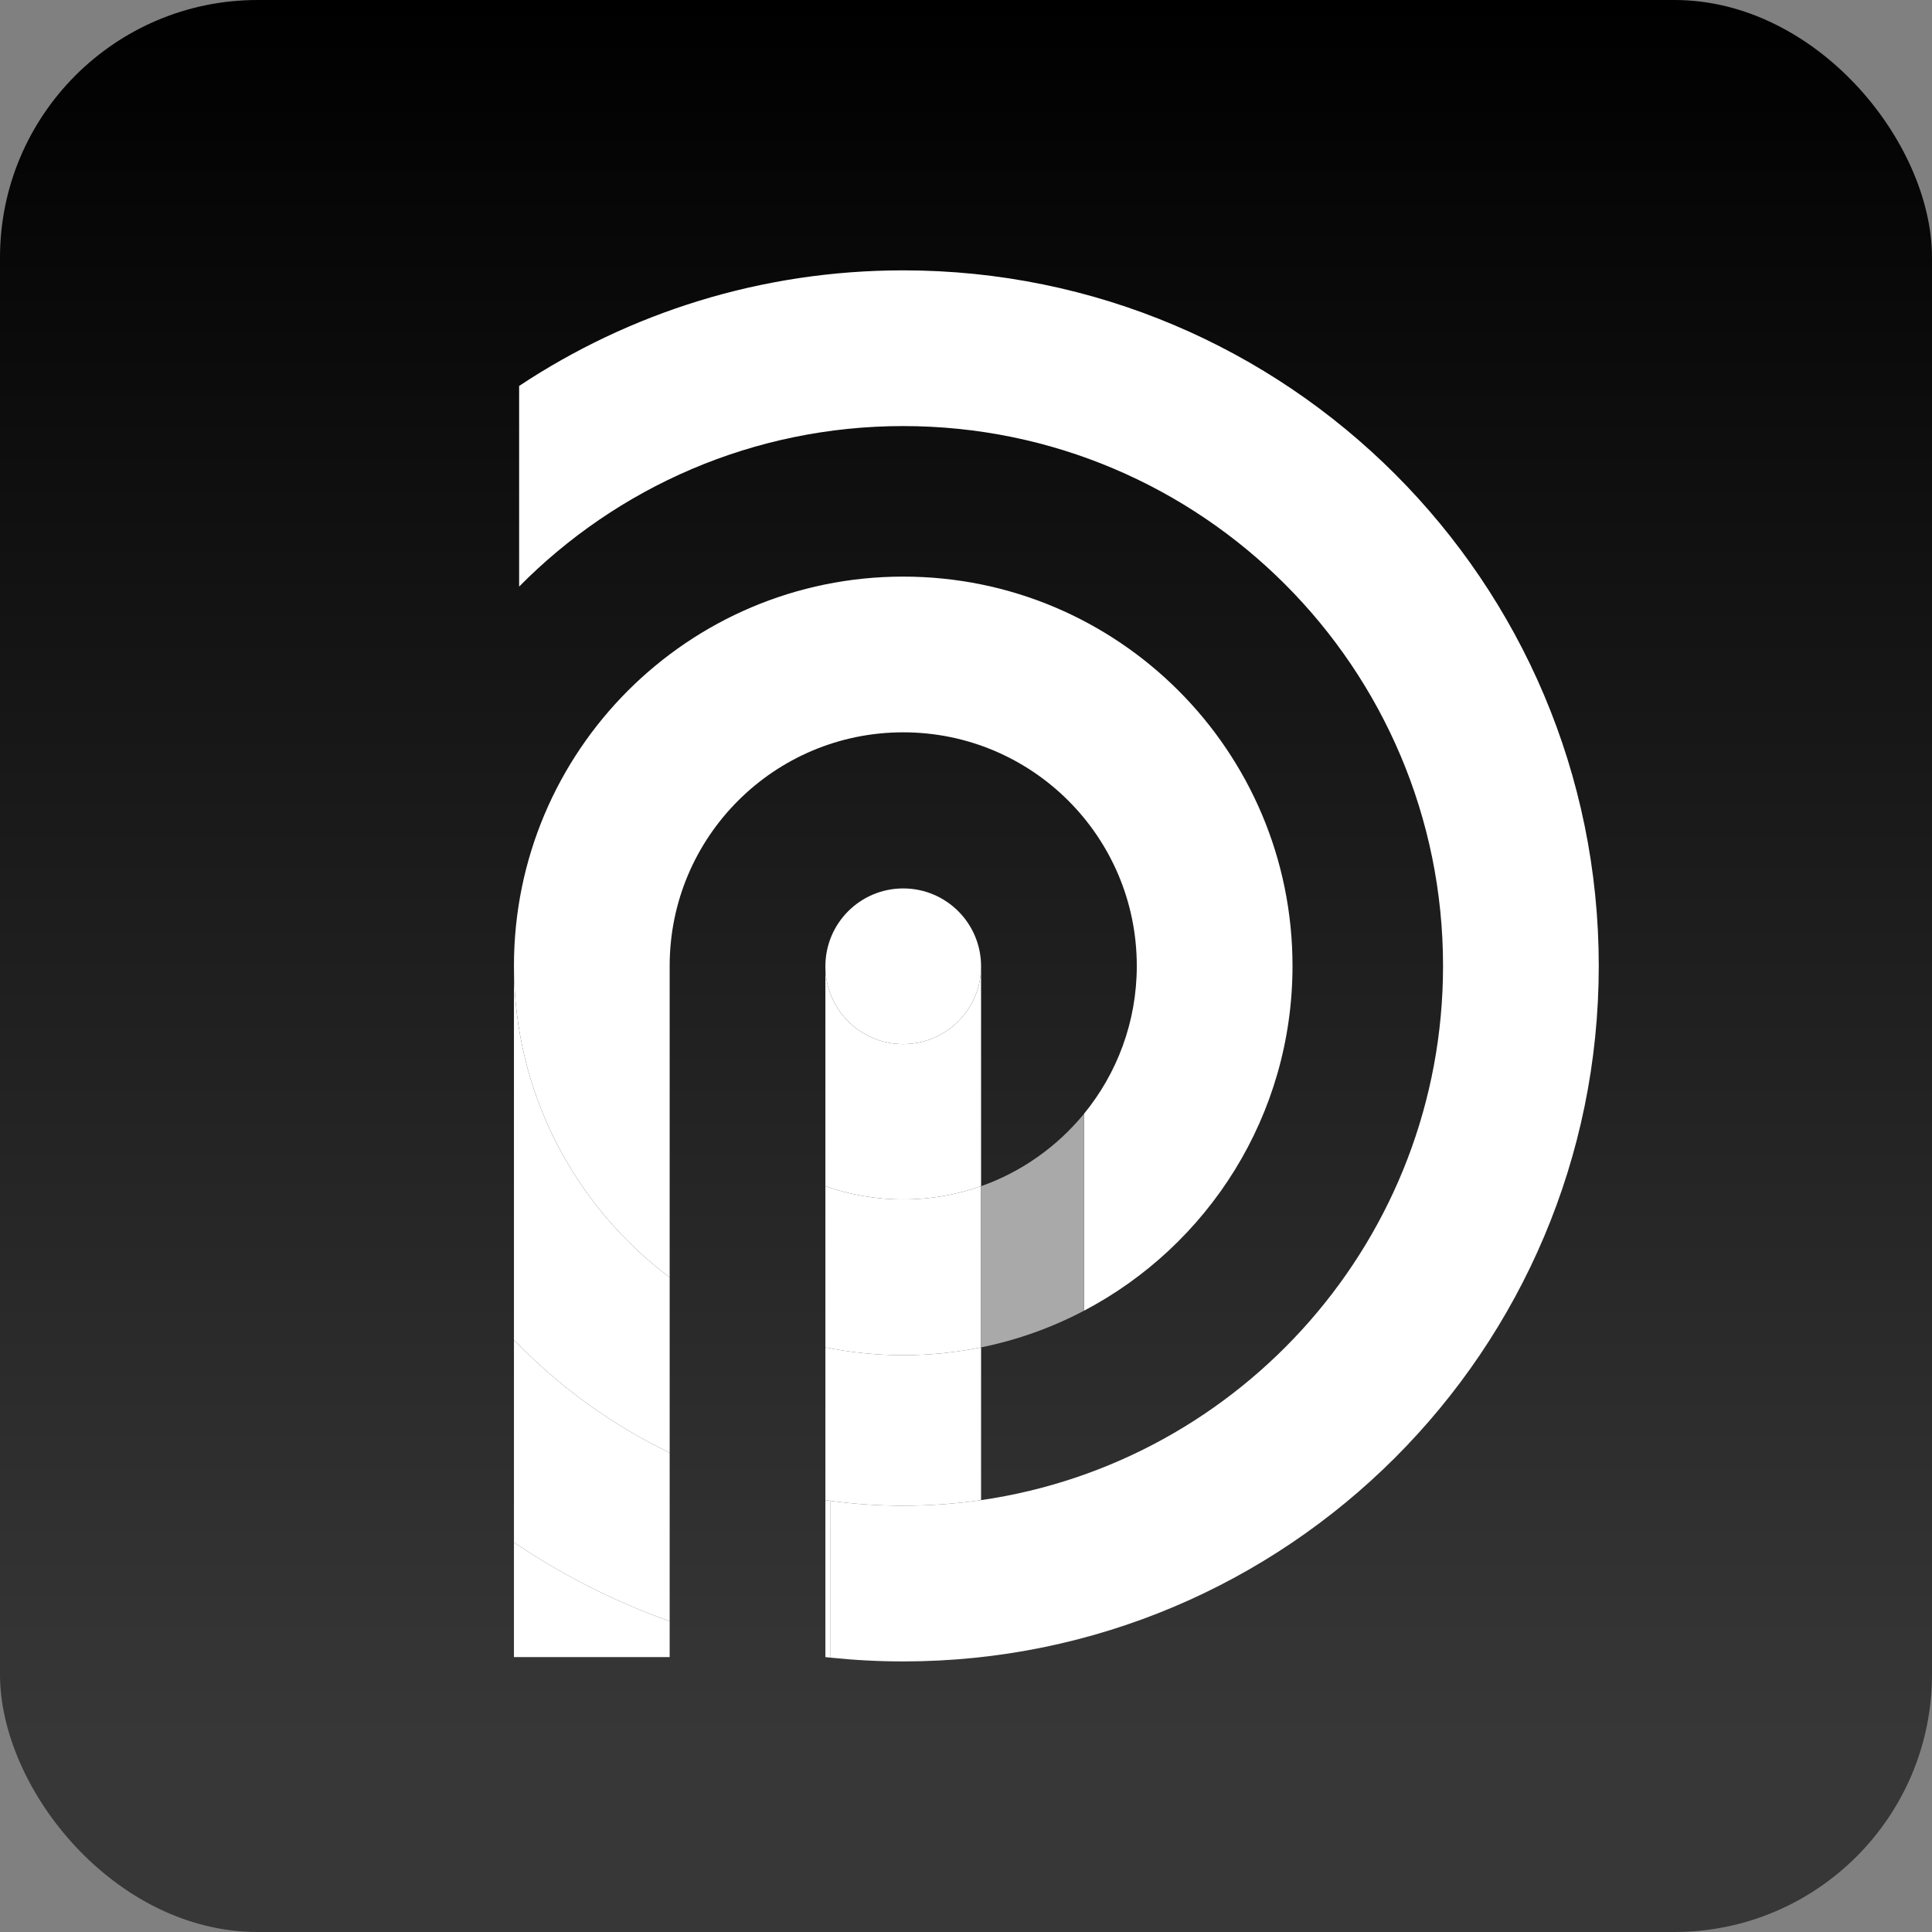
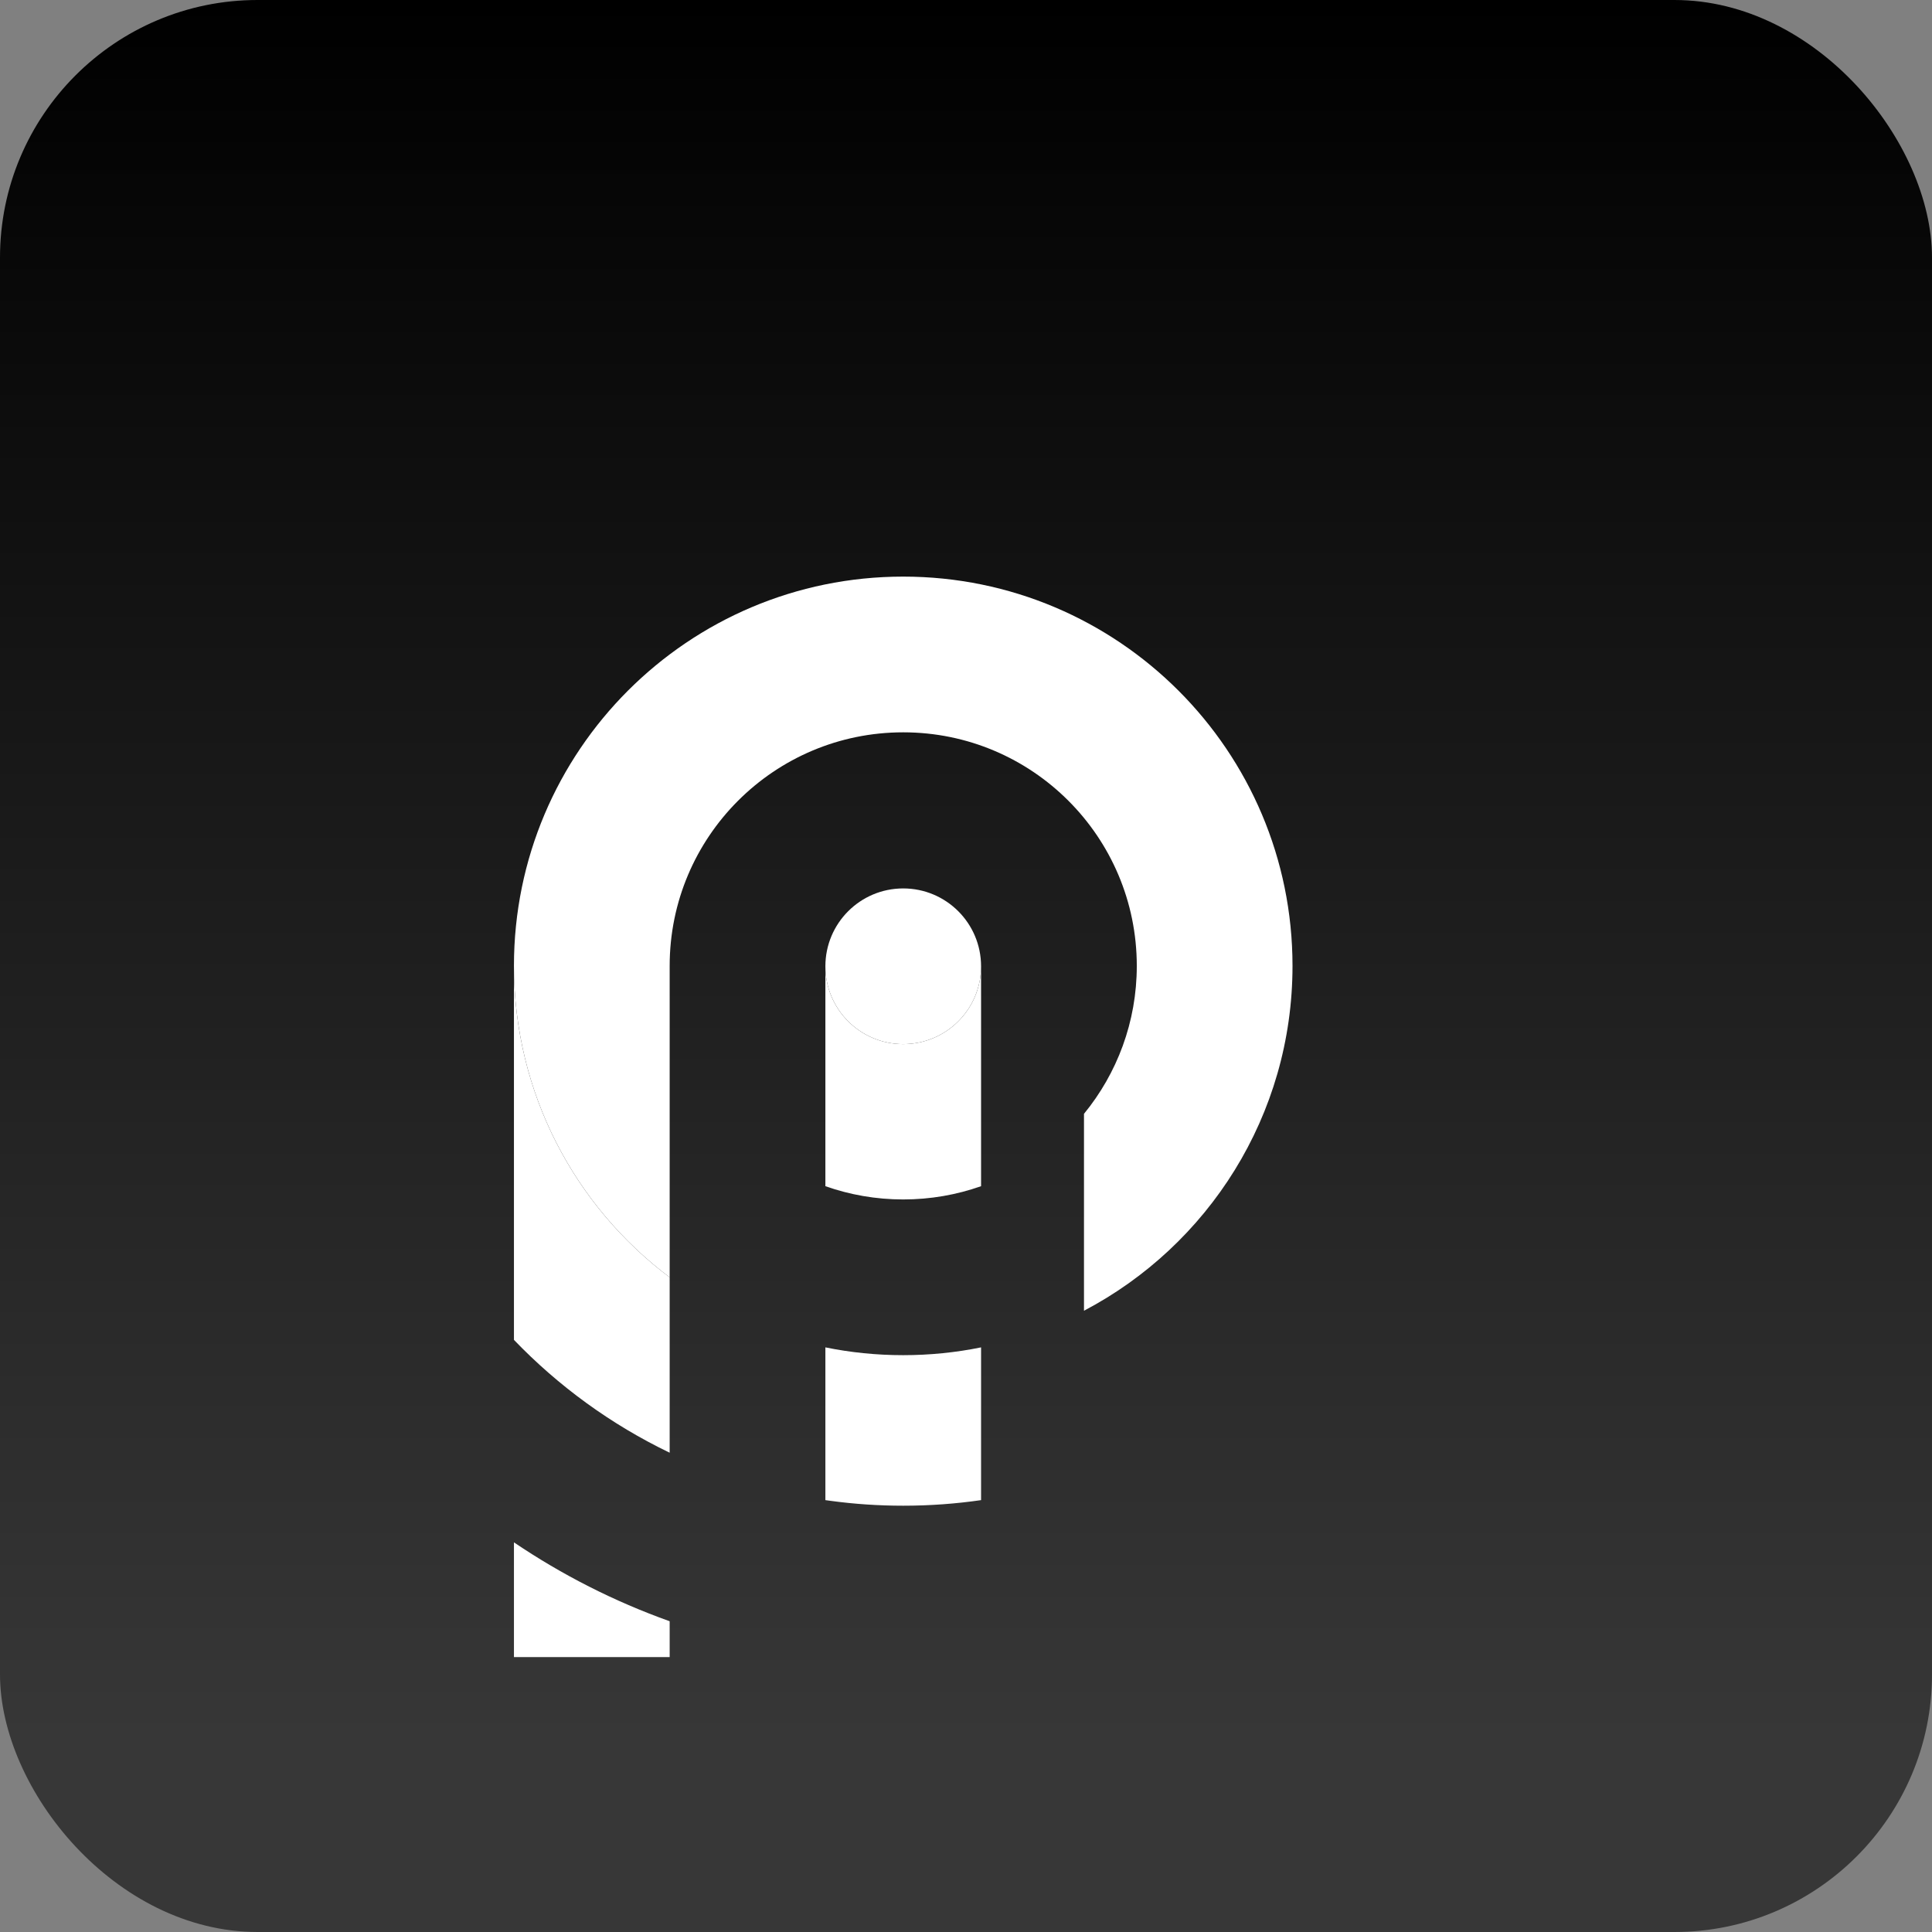
<svg xmlns="http://www.w3.org/2000/svg" width="60" height="60" viewBox="0 0 60 60" fill="none">
  <rect x="0" y="0" width="60" height="60" fill="#808080" stroke="none" />
  <rect width="60" height="60" rx="8" fill="url(#paint0_linear_13250_1327)" />
-   <path d="M25.794 46.61C25.74 46.603 25.686 46.596 25.633 46.588V51.463C25.686 51.469 25.74 51.475 25.794 51.48V46.61Z" fill="white" />
-   <path d="M28.05 37.25C28.898 37.25 29.712 37.105 30.468 36.838V30.009C30.468 31.344 29.386 32.426 28.05 32.426C26.715 32.426 25.633 31.344 25.633 30.009V36.838C26.389 37.105 27.203 37.25 28.05 37.25Z" fill="white" />
-   <path d="M28.05 42.086C28.878 42.086 29.687 42.003 30.468 41.844V36.838C29.712 37.105 28.898 37.25 28.05 37.25C27.203 37.25 26.389 37.105 25.633 36.838V41.844C26.414 42.003 27.222 42.086 28.05 42.086Z" fill="white" />
+   <path d="M28.05 37.25C28.898 37.25 29.712 37.105 30.468 36.838V30.009C30.468 31.344 29.386 32.426 28.05 32.426C26.715 32.426 25.633 31.344 25.633 30.009V36.838C26.389 37.105 27.203 37.25 28.05 37.25" fill="white" />
  <path d="M25.794 46.61C26.532 46.71 27.285 46.761 28.05 46.761C28.872 46.761 29.679 46.702 30.468 46.588V41.844C29.687 42.003 28.878 42.086 28.05 42.086C27.222 42.086 26.414 42.003 25.633 41.844V46.588C25.686 46.596 25.74 46.603 25.794 46.61Z" fill="white" />
-   <path d="M28.05 51.597C39.98 51.597 49.651 41.926 49.651 29.997C49.651 18.067 39.98 8.396 28.05 8.396C23.641 8.396 19.54 9.718 16.122 11.986V18.217C19.162 15.14 23.383 13.232 28.05 13.232C37.309 13.232 44.815 20.738 44.815 29.997C44.815 38.434 38.581 45.416 30.468 46.588C29.679 46.702 28.872 46.761 28.05 46.761C27.285 46.761 26.532 46.71 25.794 46.61V51.48C26.535 51.557 27.288 51.597 28.05 51.597Z" fill="white" />
  <path d="M28.05 32.426C29.386 32.426 30.468 31.344 30.468 30.009C30.468 28.673 29.386 27.591 28.05 27.591C26.715 27.591 25.633 28.673 25.633 30.009C25.633 31.344 26.715 32.426 28.05 32.426Z" fill="white" />
  <path d="M15.961 41.611C17.343 43.049 18.979 44.241 20.797 45.115V39.669C17.86 37.464 15.961 33.952 15.961 29.997V41.611Z" fill="white" />
-   <path d="M15.961 47.899C17.451 48.907 19.073 49.734 20.797 50.349V45.115C18.979 44.241 17.343 43.049 15.961 41.611V47.899Z" fill="white" />
  <path d="M15.961 51.463H20.797V50.349C19.073 49.734 17.451 48.907 15.961 47.899V51.463Z" fill="white" />
  <path fill-rule="evenodd" clip-rule="evenodd" d="M15.961 29.997C15.961 23.32 21.374 17.907 28.05 17.907C34.727 17.907 40.14 23.32 40.14 29.997C40.14 34.647 37.514 38.684 33.664 40.706V34.591C34.689 33.34 35.304 31.74 35.304 29.997C35.304 25.99 32.057 22.743 28.05 22.743C24.044 22.743 20.797 25.99 20.797 29.997V39.669C17.86 37.464 15.961 33.952 15.961 29.997Z" fill="white" />
-   <path d="M30.468 36.838V41.844C31.599 41.615 32.672 41.228 33.664 40.706V34.591C32.832 35.606 31.731 36.392 30.468 36.838Z" fill="#AAA9A9" />
  <defs>
    <linearGradient id="paint0_linear_13250_1327" x1="30" y1="0" x2="30" y2="60" gradientUnits="userSpaceOnUse">
      <stop />
      <stop offset="0.9" stop-color="#373737" />
    </linearGradient>
  </defs>
</svg>